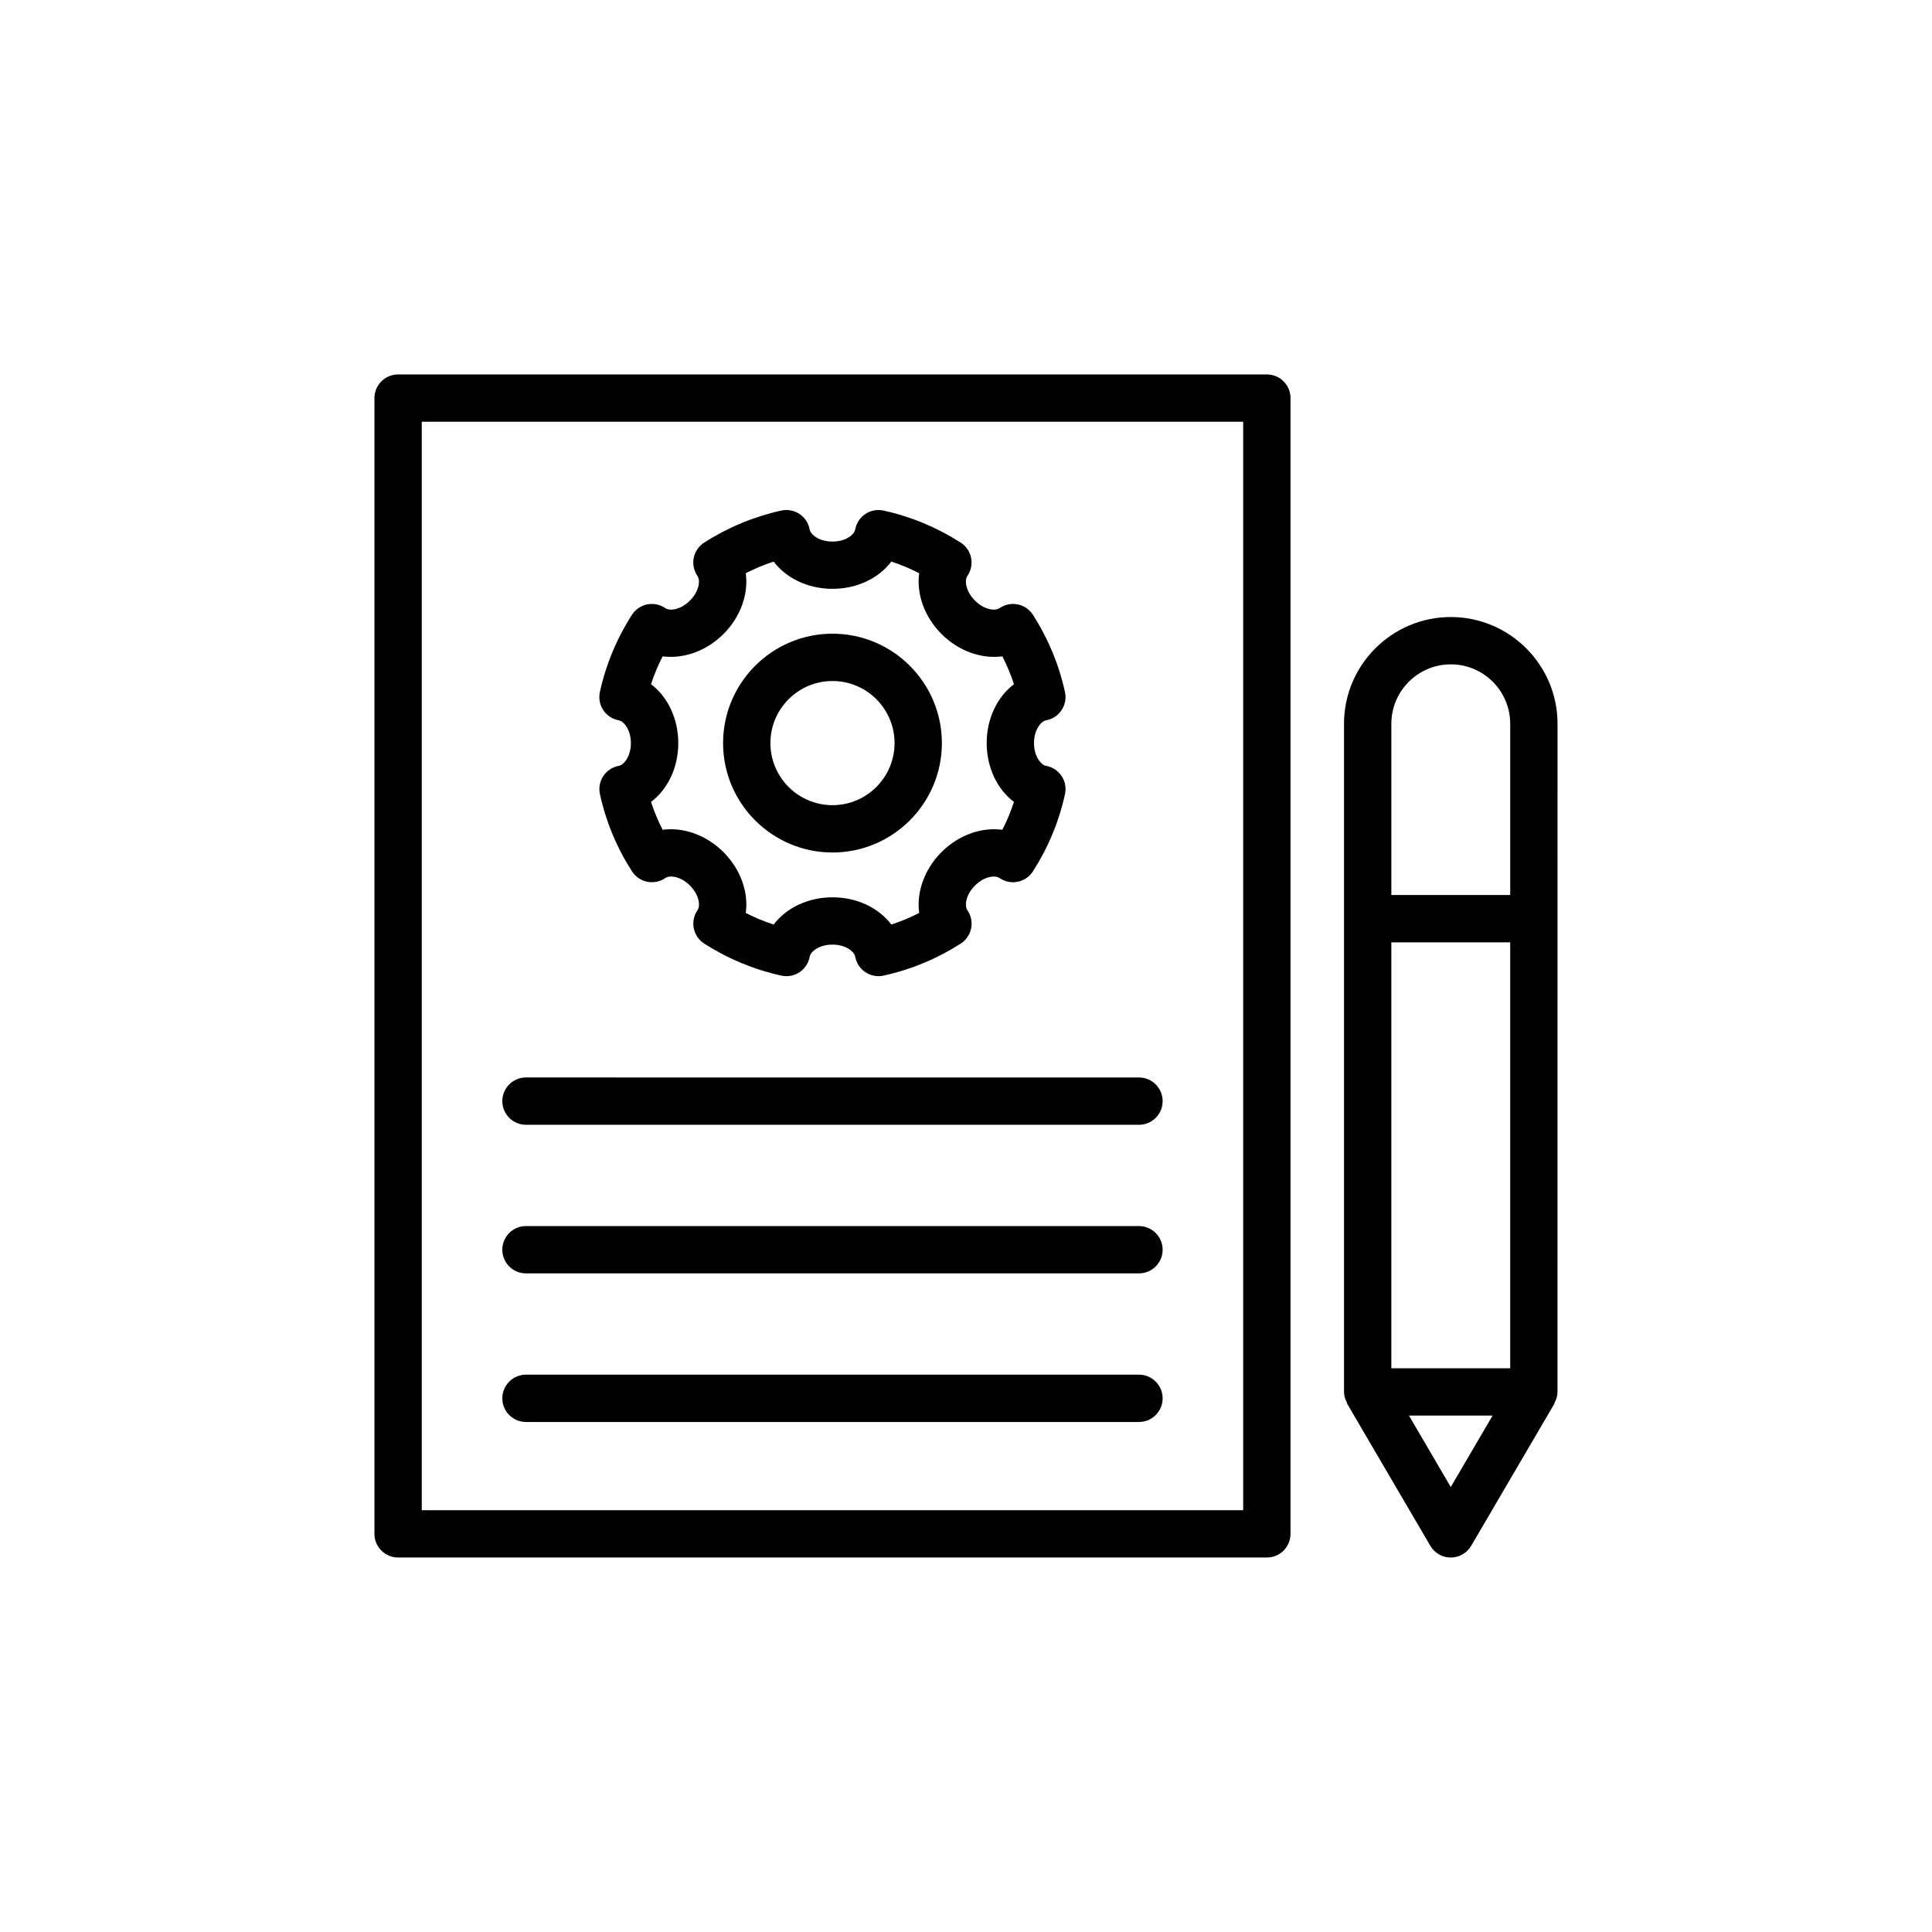
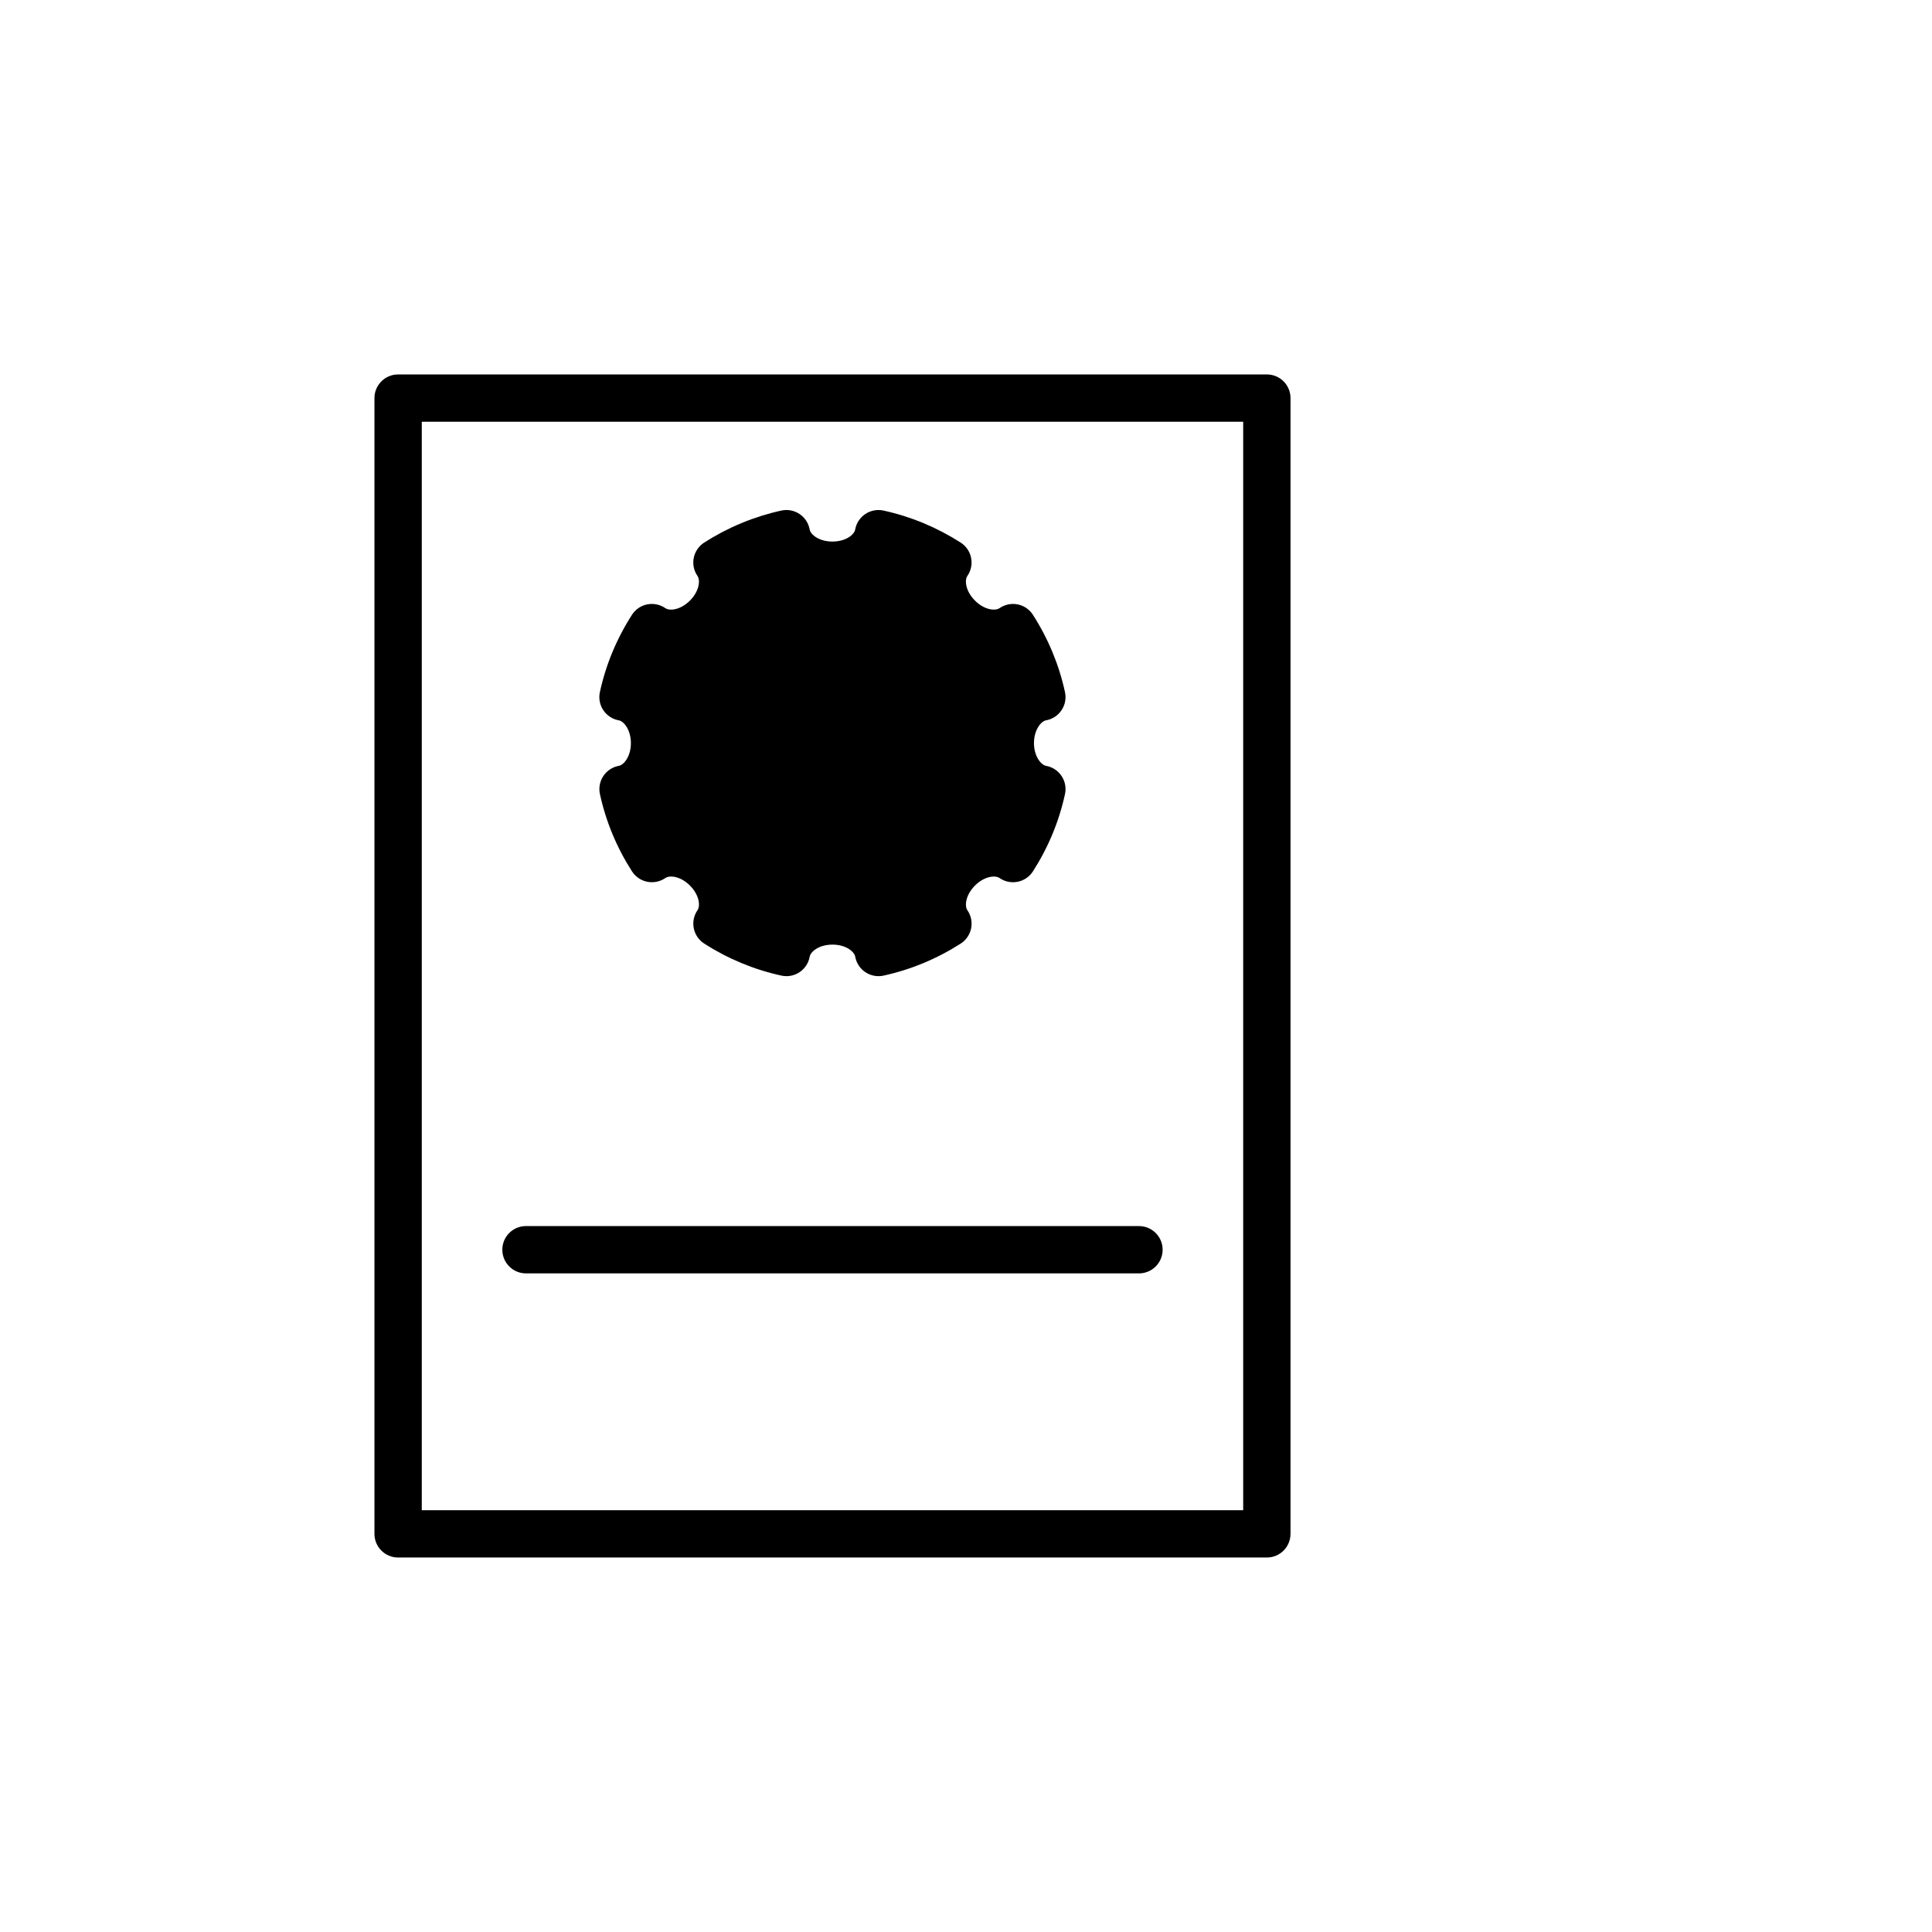
<svg xmlns="http://www.w3.org/2000/svg" fill="#000000" width="800px" height="800px" version="1.1" viewBox="144 144 512 512">
  <g>
-     <path d="m308.02 346.95c-1.684 0.301-3.164 1.266-4.117 2.68-0.949 1.422-1.281 3.16-0.914 4.824 1.578 7.246 4.434 14.129 8.492 20.461 0.918 1.434 2.383 2.43 4.055 2.762 1.66 0.324 3.398-0.023 4.801-0.996 1.129-0.777 4-0.508 6.504 2 2.516 2.516 2.785 5.406 2.008 6.527-0.969 1.402-1.328 3.137-0.992 4.809 0.336 1.664 1.336 3.129 2.769 4.047 6.32 4.043 13.195 6.894 20.441 8.48 0.441 0.098 0.895 0.148 1.34 0.148 1.23 0 2.441-0.363 3.484-1.055 1.414-0.949 2.387-2.43 2.688-4.109 0.238-1.34 2.469-3.195 6.031-3.195s5.789 1.852 6.027 3.188c0.301 1.684 1.266 3.164 2.688 4.113s3.172 1.277 4.824 0.914c7.238-1.586 14.113-4.438 20.441-8.48 1.434-0.918 2.43-2.383 2.769-4.047 0.336-1.672-0.023-3.406-0.992-4.809-0.773-1.113-0.508-4.012 2.008-6.527s5.391-2.773 6.508-2c1.402 0.973 3.141 1.324 4.801 0.996 1.672-0.328 3.137-1.328 4.055-2.762 4.059-6.332 6.914-13.215 8.492-20.461 0.367-1.664 0.035-3.406-0.914-4.824-0.949-1.414-2.438-2.383-4.113-2.68-1.305-0.234-3.191-2.512-3.191-6.027 0-3.516 1.879-5.793 3.184-6.027 1.68-0.293 3.164-1.262 4.113-2.68 0.957-1.414 1.285-3.16 0.918-4.824-1.574-7.238-4.434-14.121-8.492-20.461-0.918-1.438-2.383-2.438-4.055-2.766-1.652-0.324-3.394 0.031-4.801 1-1.133 0.77-4 0.508-6.504-2.004-2.523-2.516-2.785-5.414-2.016-6.527 0.969-1.402 1.328-3.137 0.992-4.805-0.336-1.668-1.336-3.129-2.769-4.047-6.309-4.027-13.184-6.887-20.434-8.48-1.68-0.359-3.41-0.035-4.832 0.914-1.422 0.949-2.387 2.43-2.688 4.117-0.238 1.336-2.461 3.184-6.027 3.184-3.562 0-5.793-1.855-6.031-3.191-0.301-1.684-1.273-3.168-2.695-4.117-1.422-0.949-3.172-1.277-4.824-0.906-7.258 1.598-14.129 4.453-20.434 8.48-1.434 0.918-2.43 2.383-2.769 4.047-0.336 1.672 0.023 3.402 0.992 4.805 0.777 1.121 0.508 4.012-2.004 6.527-2.516 2.516-5.383 2.781-6.512 2.004-1.402-0.973-3.148-1.328-4.801-1-1.672 0.328-3.137 1.328-4.055 2.766-4.059 6.34-6.918 13.219-8.492 20.461-0.367 1.664-0.035 3.41 0.914 4.824 0.957 1.422 2.438 2.387 4.121 2.68 1.297 0.234 3.18 2.512 3.18 6.027 0.016 3.512-1.871 5.789-3.172 6.023zm8.508-21.625c0.82-2.527 1.852-4.996 3.074-7.383 5.438 0.703 11.523-1.324 16.125-5.918 4.586-4.598 6.664-10.652 5.91-16.125 2.387-1.219 4.856-2.246 7.391-3.074 3.332 4.402 9.082 7.219 15.59 7.219 6.512 0 12.266-2.816 15.59-7.219 2.535 0.828 5.004 1.855 7.387 3.082-0.746 5.465 1.328 11.52 5.922 16.117 4.594 4.594 10.645 6.625 16.117 5.918 1.227 2.387 2.254 4.856 3.074 7.383-4.402 3.324-7.227 9.082-7.227 15.598 0 6.512 2.824 12.273 7.227 15.59-0.82 2.535-1.848 5.004-3.074 7.383-5.473-0.727-11.523 1.324-16.125 5.918-4.586 4.598-6.664 10.66-5.914 16.125-2.387 1.227-4.856 2.246-7.387 3.074-3.324-4.402-9.082-7.219-15.59-7.219-6.508 0-12.266 2.816-15.59 7.219-2.535-0.82-5.004-1.848-7.391-3.074 0.754-5.469-1.32-11.523-5.914-16.125-4.594-4.594-10.672-6.637-16.117-5.918-1.227-2.387-2.254-4.848-3.074-7.383 4.402-3.324 7.219-9.082 7.219-15.59-0.004-6.516-2.82-12.273-7.223-15.598z" />
-     <path d="m364.62 369.92c15.984 0 28.988-13.008 28.988-28.996 0-15.984-13.008-28.988-28.988-28.988-15.988 0-28.996 13.008-28.996 28.988 0 15.988 13.008 28.996 28.996 28.996zm0-45.445c9.07 0 16.449 7.379 16.449 16.449 0 9.074-7.379 16.453-16.449 16.453-9.074 0-16.453-7.379-16.453-16.453-0.004-9.07 7.379-16.449 16.453-16.449z" />
-     <path d="m283.39 442.08h162.45c3.465 0 6.269-2.805 6.269-6.269s-2.805-6.269-6.269-6.269l-162.45-0.004c-3.465 0-6.269 2.805-6.269 6.269 0 3.469 2.805 6.273 6.269 6.273z" />
+     <path d="m308.02 346.95c-1.684 0.301-3.164 1.266-4.117 2.68-0.949 1.422-1.281 3.16-0.914 4.824 1.578 7.246 4.434 14.129 8.492 20.461 0.918 1.434 2.383 2.43 4.055 2.762 1.66 0.324 3.398-0.023 4.801-0.996 1.129-0.777 4-0.508 6.504 2 2.516 2.516 2.785 5.406 2.008 6.527-0.969 1.402-1.328 3.137-0.992 4.809 0.336 1.664 1.336 3.129 2.769 4.047 6.32 4.043 13.195 6.894 20.441 8.48 0.441 0.098 0.895 0.148 1.34 0.148 1.23 0 2.441-0.363 3.484-1.055 1.414-0.949 2.387-2.43 2.688-4.109 0.238-1.34 2.469-3.195 6.031-3.195s5.789 1.852 6.027 3.188c0.301 1.684 1.266 3.164 2.688 4.113s3.172 1.277 4.824 0.914c7.238-1.586 14.113-4.438 20.441-8.48 1.434-0.918 2.43-2.383 2.769-4.047 0.336-1.672-0.023-3.406-0.992-4.809-0.773-1.113-0.508-4.012 2.008-6.527s5.391-2.773 6.508-2c1.402 0.973 3.141 1.324 4.801 0.996 1.672-0.328 3.137-1.328 4.055-2.762 4.059-6.332 6.914-13.215 8.492-20.461 0.367-1.664 0.035-3.406-0.914-4.824-0.949-1.414-2.438-2.383-4.113-2.68-1.305-0.234-3.191-2.512-3.191-6.027 0-3.516 1.879-5.793 3.184-6.027 1.68-0.293 3.164-1.262 4.113-2.68 0.957-1.414 1.285-3.16 0.918-4.824-1.574-7.238-4.434-14.121-8.492-20.461-0.918-1.438-2.383-2.438-4.055-2.766-1.652-0.324-3.394 0.031-4.801 1-1.133 0.77-4 0.508-6.504-2.004-2.523-2.516-2.785-5.414-2.016-6.527 0.969-1.402 1.328-3.137 0.992-4.805-0.336-1.668-1.336-3.129-2.769-4.047-6.309-4.027-13.184-6.887-20.434-8.48-1.68-0.359-3.41-0.035-4.832 0.914-1.422 0.949-2.387 2.43-2.688 4.117-0.238 1.336-2.461 3.184-6.027 3.184-3.562 0-5.793-1.855-6.031-3.191-0.301-1.684-1.273-3.168-2.695-4.117-1.422-0.949-3.172-1.277-4.824-0.906-7.258 1.598-14.129 4.453-20.434 8.48-1.434 0.918-2.43 2.383-2.769 4.047-0.336 1.672 0.023 3.402 0.992 4.805 0.777 1.121 0.508 4.012-2.004 6.527-2.516 2.516-5.383 2.781-6.512 2.004-1.402-0.973-3.148-1.328-4.801-1-1.672 0.328-3.137 1.328-4.055 2.766-4.059 6.34-6.918 13.219-8.492 20.461-0.367 1.664-0.035 3.41 0.914 4.824 0.957 1.422 2.438 2.387 4.121 2.68 1.297 0.234 3.18 2.512 3.18 6.027 0.016 3.512-1.871 5.789-3.172 6.023zm8.508-21.625z" />
    <path d="m283.39 481.46h162.45c3.465 0 6.269-2.805 6.269-6.269 0-3.465-2.805-6.269-6.269-6.269l-162.45-0.004c-3.465 0-6.269 2.805-6.269 6.269 0 3.469 2.805 6.273 6.269 6.273z" />
-     <path d="m283.39 520.84h162.45c3.465 0 6.269-2.805 6.269-6.269 0-3.465-2.805-6.269-6.269-6.269h-162.45c-3.465 0-6.269 2.805-6.269 6.269 0 3.465 2.805 6.269 6.269 6.269z" />
    <path d="m486 550.49v-300.99c0-3.465-2.805-6.269-6.269-6.269h-230.23c-3.465 0-6.269 2.805-6.269 6.269v300.99c0 3.465 2.805 6.269 6.269 6.269h230.22c3.469 0.004 6.273-2.801 6.273-6.269zm-12.543-6.269h-217.68v-288.45h217.68z" />
-     <path d="m528.47 307.52c-15.598 0-28.293 12.695-28.293 28.289v177.06c0 1.051 0.32 1.992 0.773 2.863 0.051 0.094 0.027 0.211 0.082 0.305l22.02 37.621c1.125 1.922 3.184 3.106 5.414 3.106s4.285-1.184 5.414-3.106l22.02-37.621c0.055-0.094 0.035-0.211 0.082-0.305 0.453-0.871 0.773-1.812 0.773-2.863l0.008-177.06c0-15.598-12.695-28.289-28.293-28.289zm-15.75 199.08v-112.87h31.5v112.87zm15.75-186.54c8.684 0 15.75 7.066 15.75 15.75v45.375h-31.5v-45.375c0-8.684 7.066-15.75 15.75-15.75zm0 218.02-11.082-18.941h22.168z" />
  </g>
</svg>